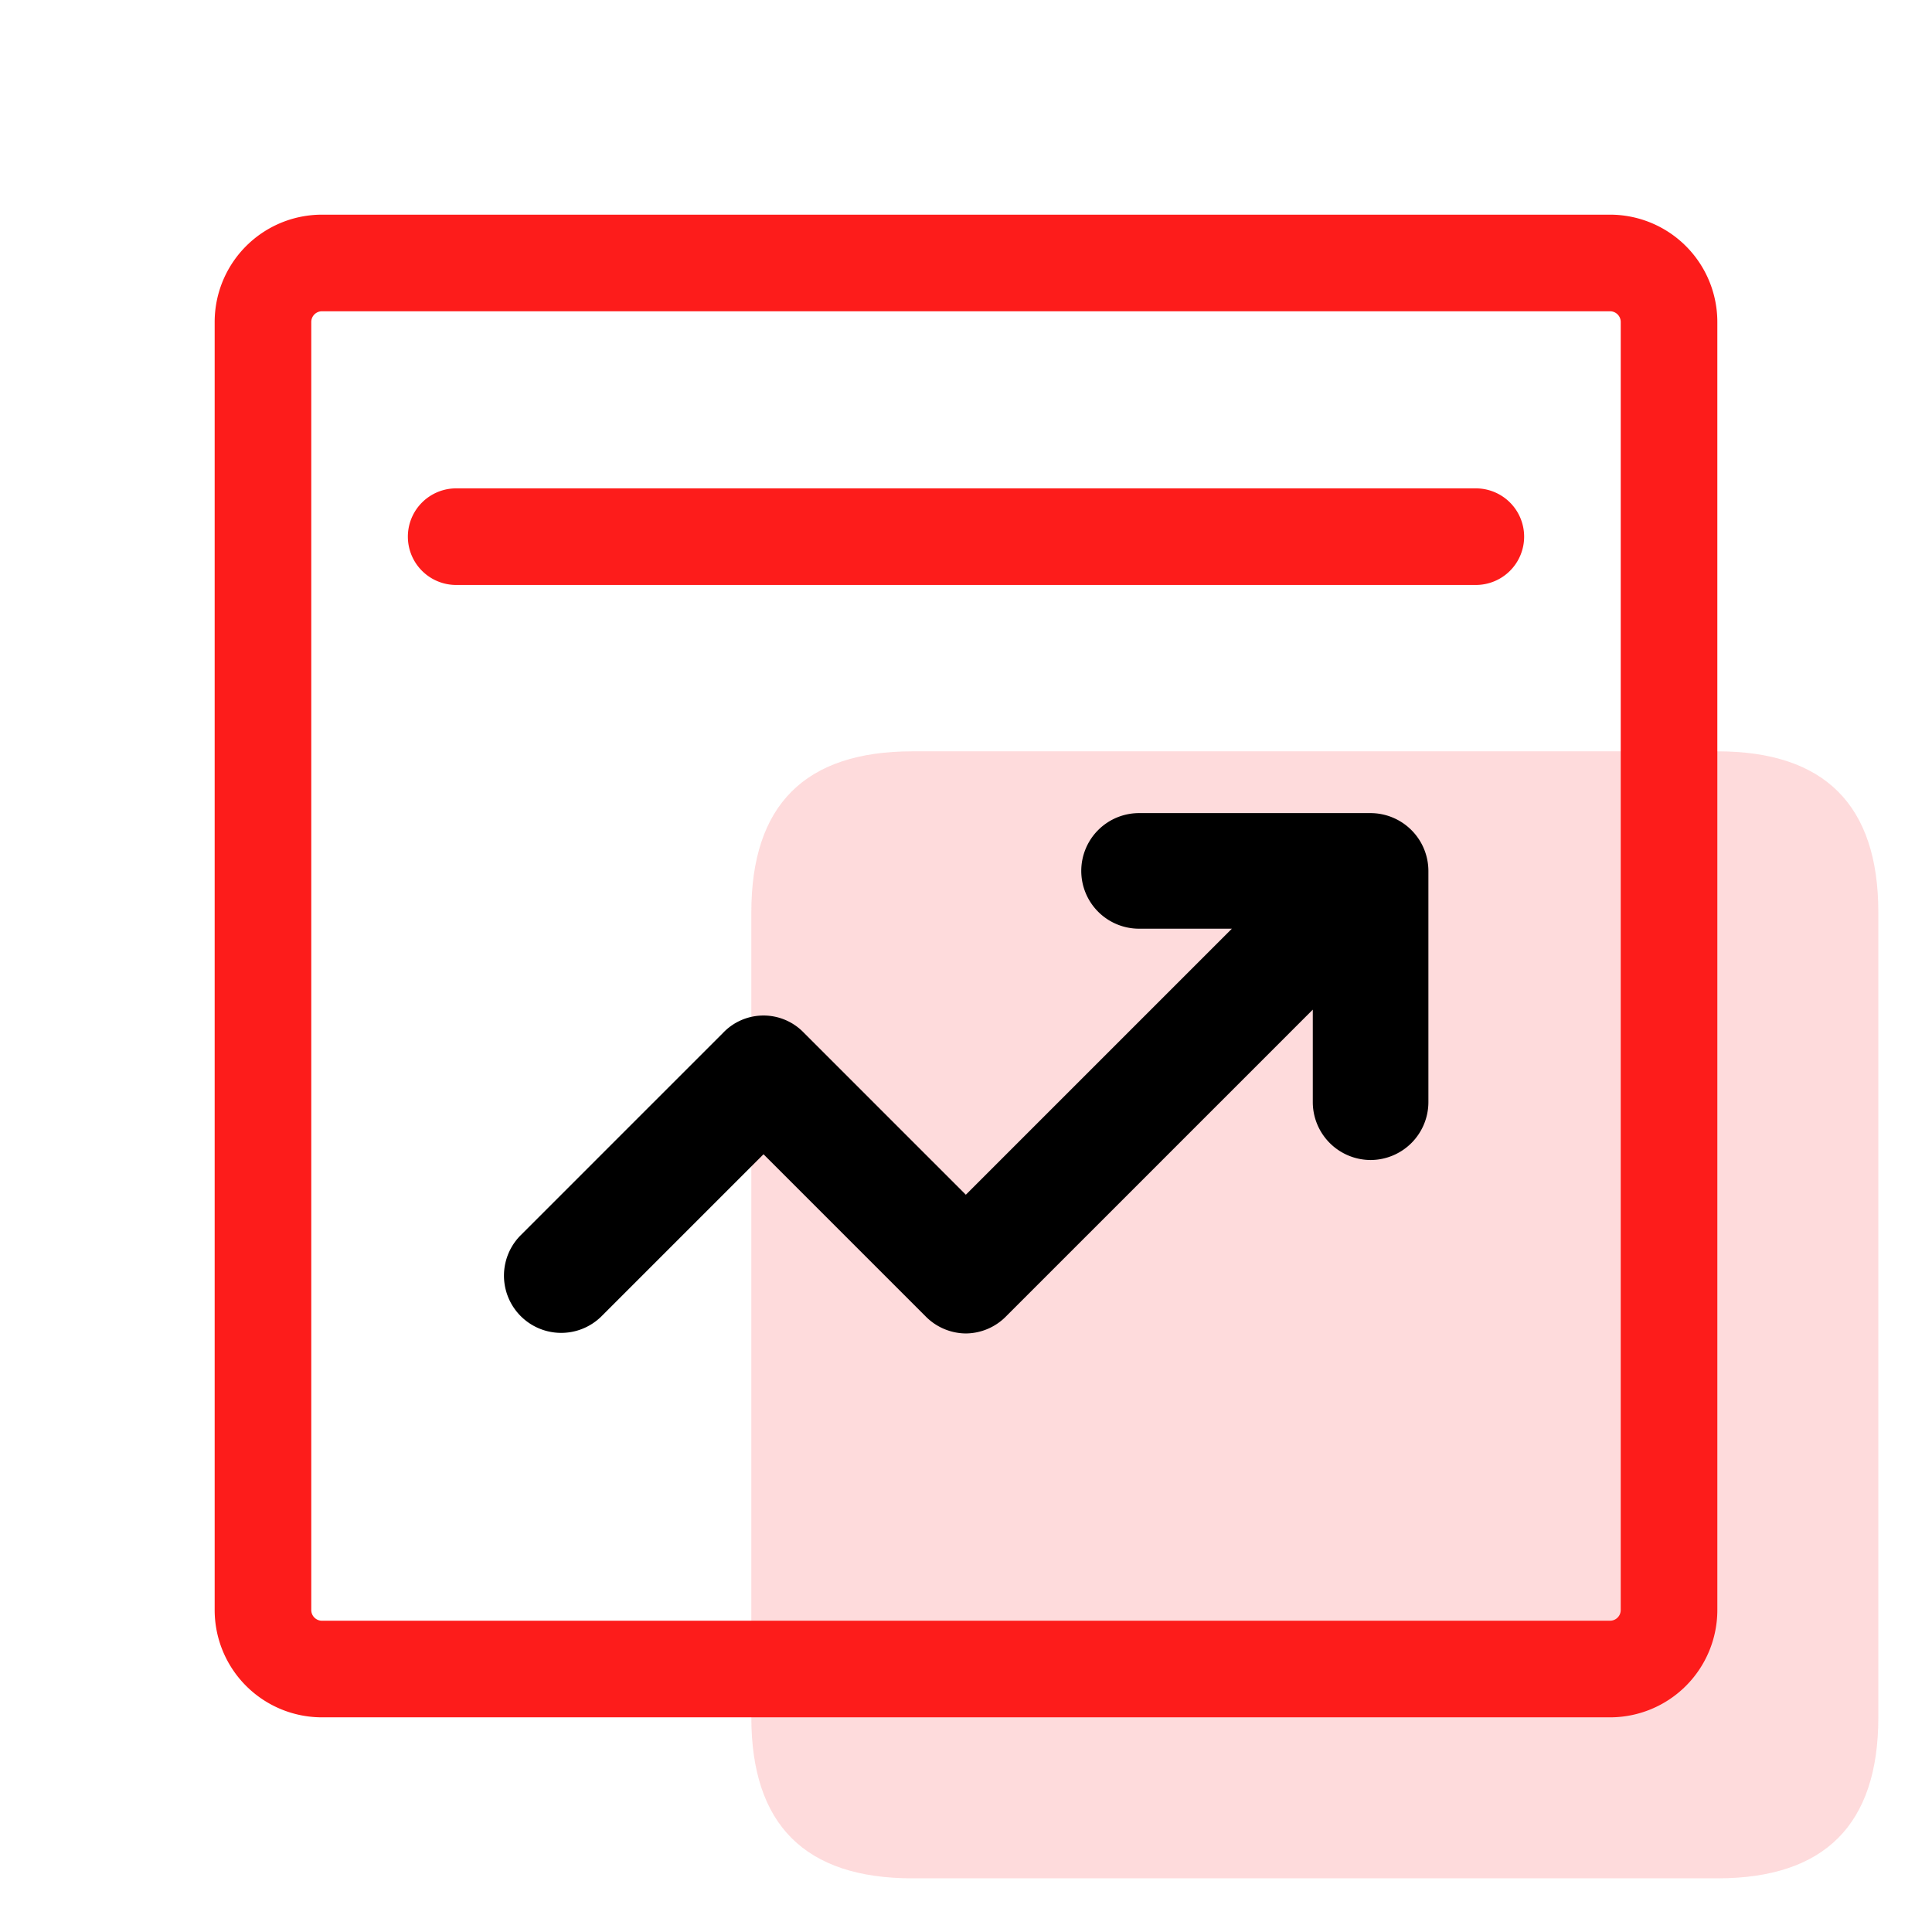
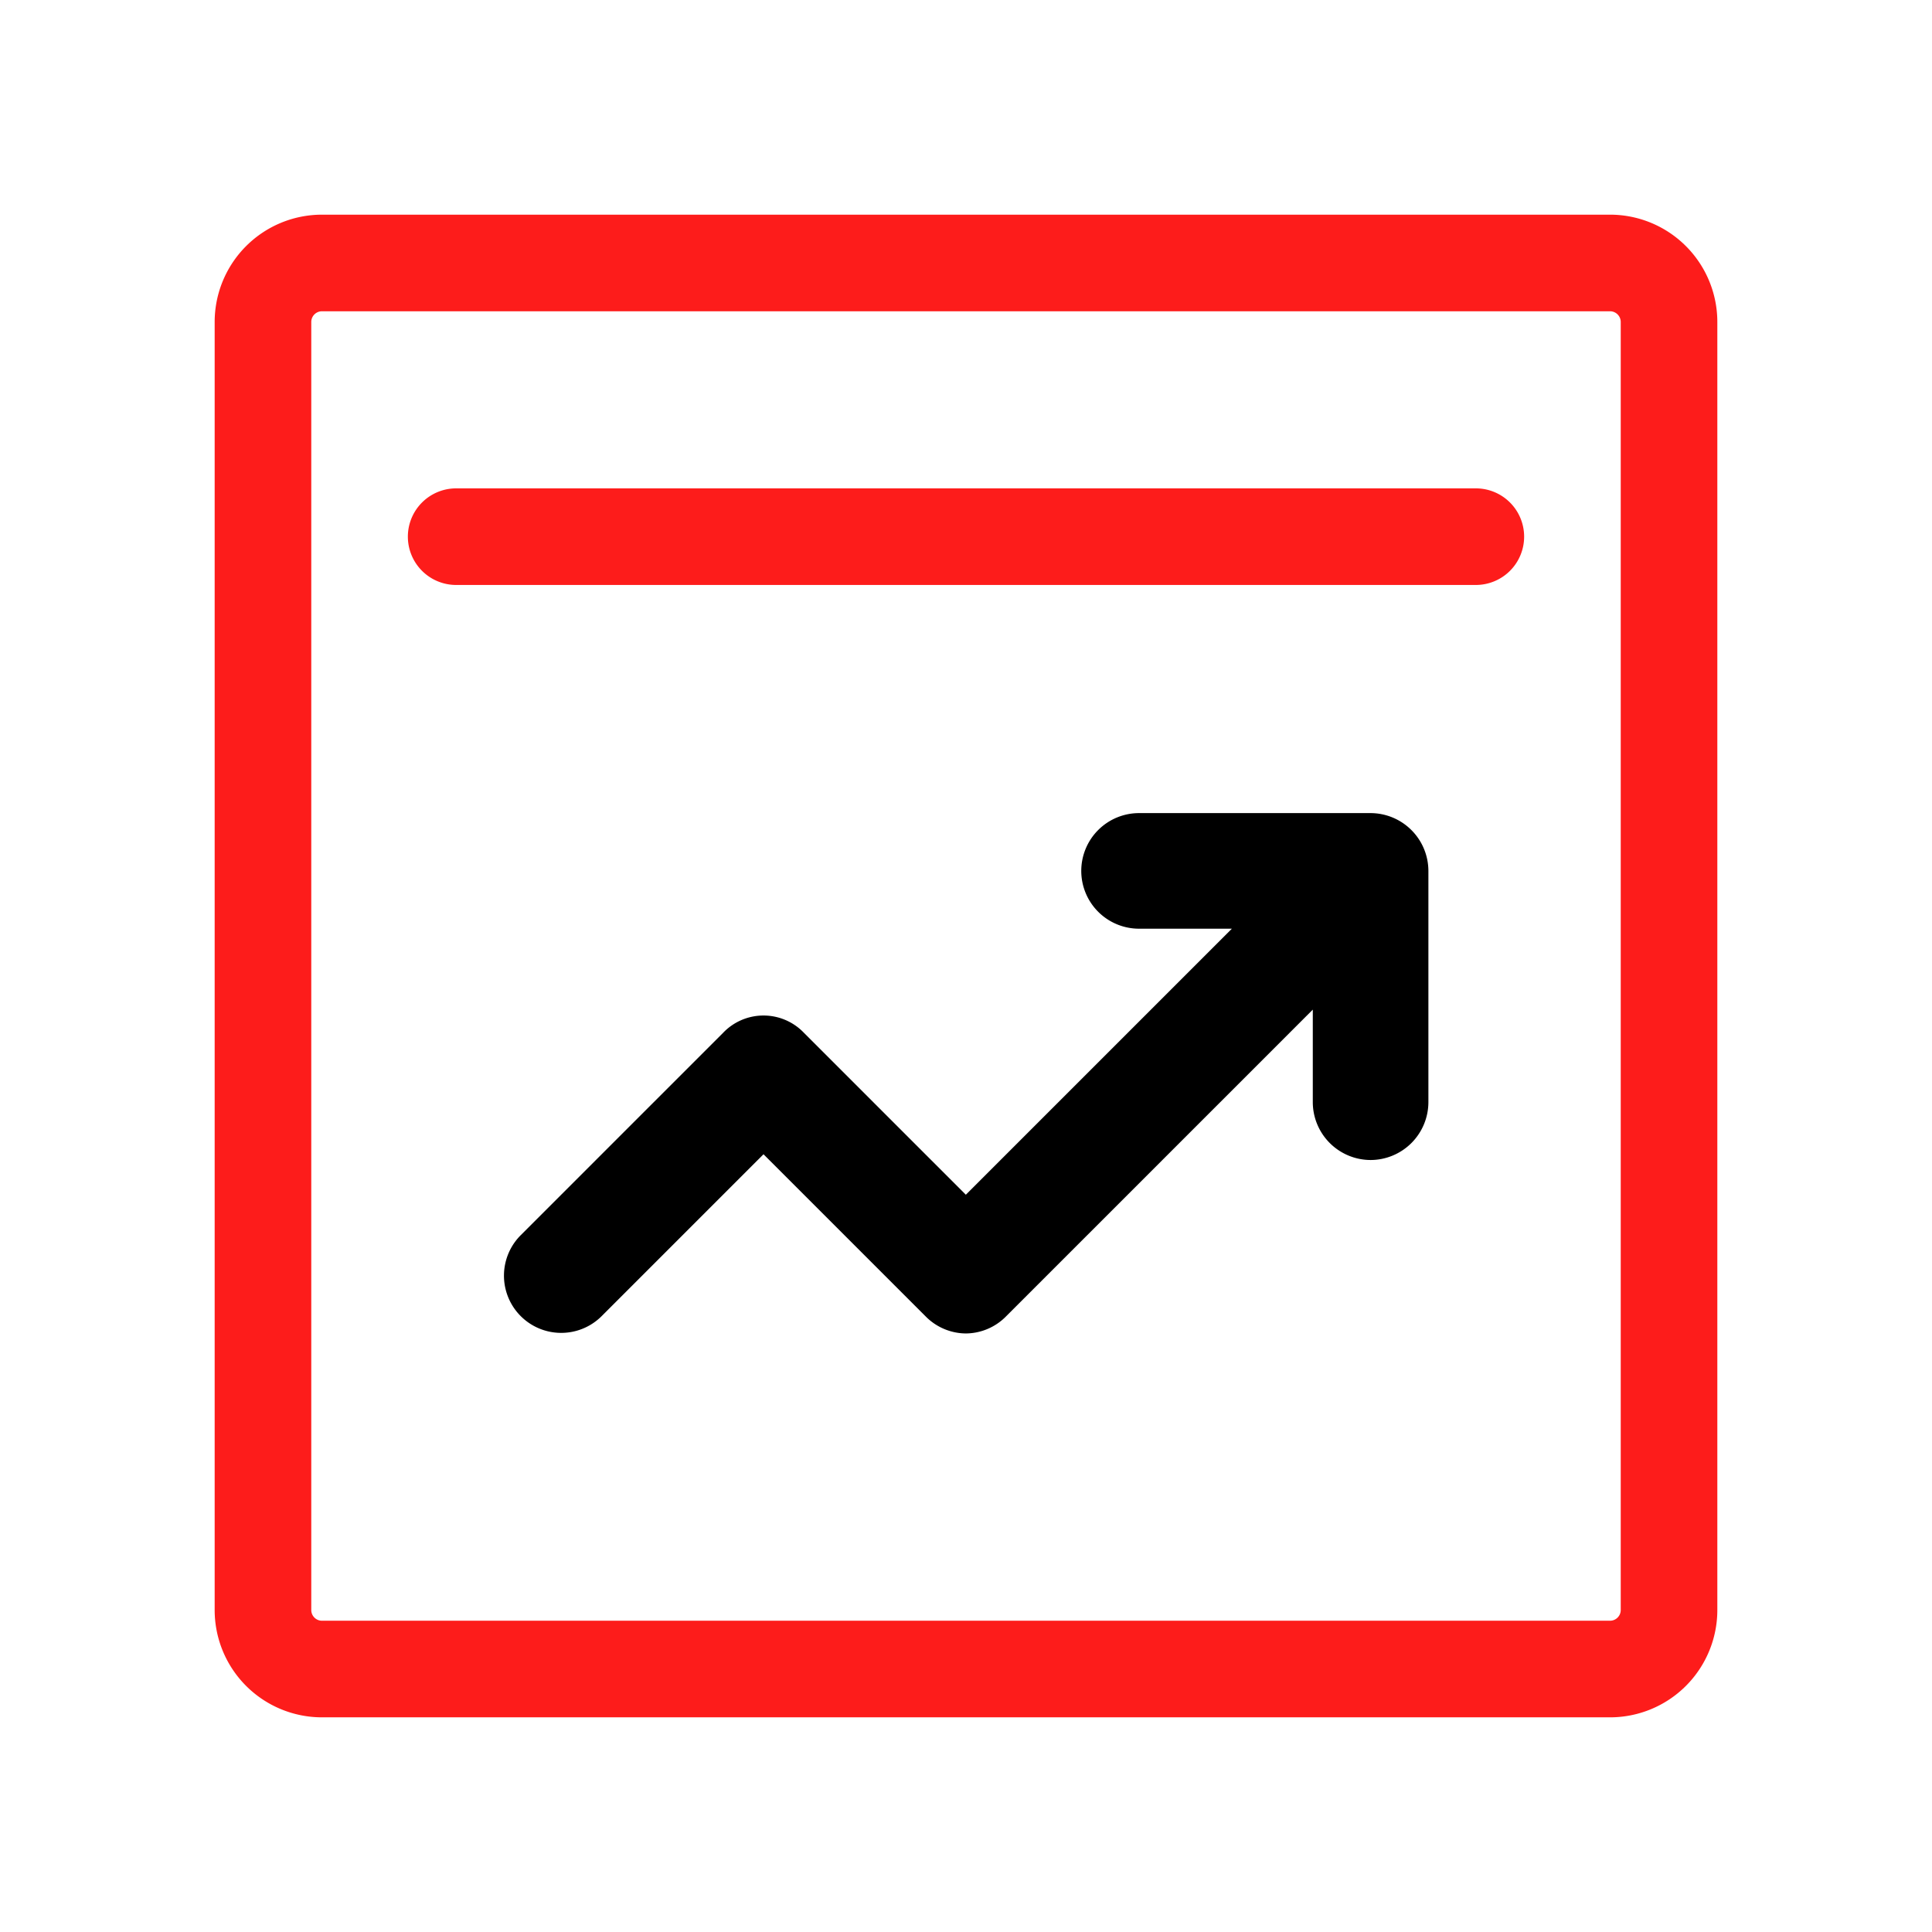
<svg xmlns="http://www.w3.org/2000/svg" class="icon" width="200px" height="200.00px" viewBox="0 0 1024 1024" version="1.1">
-   <path d="M398.222 398.222m85.333 0l426.667 0q85.333 0 85.333 85.333l0 426.667q0 85.333-85.333 85.333l-426.667 0q-85.333 0-85.333-85.333l0-426.667q0-85.333 85.333-85.333Z" fill="#FD4D54" opacity=".2" />
  <path d="M170.667 164.978a5.689 5.689 0 0 0-5.689 5.689v682.667a5.689 5.689 0 0 0 5.689 5.689h682.667a5.689 5.689 0 0 0 5.689-5.689v-682.667a5.689 5.689 0 0 0-5.689-5.689h-682.667m0-51.2h682.667a56.889 56.889 0 0 1 56.889 56.889v682.667a56.889 56.889 0 0 1-56.889 56.889h-682.667a56.889 56.889 0 0 1-56.889-56.889v-682.667a56.889 56.889 0 0 1 56.889-56.889z" fill="#FD1C1B" />
  <path d="M782.222 310.044h-540.444a25.6 25.6 0 0 1-25.6-25.6 25.6 25.6 0 0 1 25.6-25.6h540.444a25.6 25.6 0 0 1 25.6 25.6 25.6 25.6 0 0 1-25.6 25.6z" fill="#FD1C1B" />
  <path d="M726.443 614.827a30.72 30.72 0 0 1-30.635-30.692v-91.904h-91.904a30.635 30.635 0 1 1 0-61.269h122.539a30.72 30.72 0 0 1 30.635 30.635v122.539a30.72 30.72 0 0 1-30.635 30.692z m-214.528 91.932a30.236 30.236 0 0 1-21.447-9.188l-85.788-85.788-85.788 85.788a30.322 30.322 0 0 1-42.894-42.894l107.236-107.236a29.611 29.611 0 0 1 42.894 0l85.788 85.788 193.024-193.024a30.322 30.322 0 1 1 42.894 42.894l-214.471 214.471a30.236 30.236 0 0 1-21.447 9.188z" />
</svg>